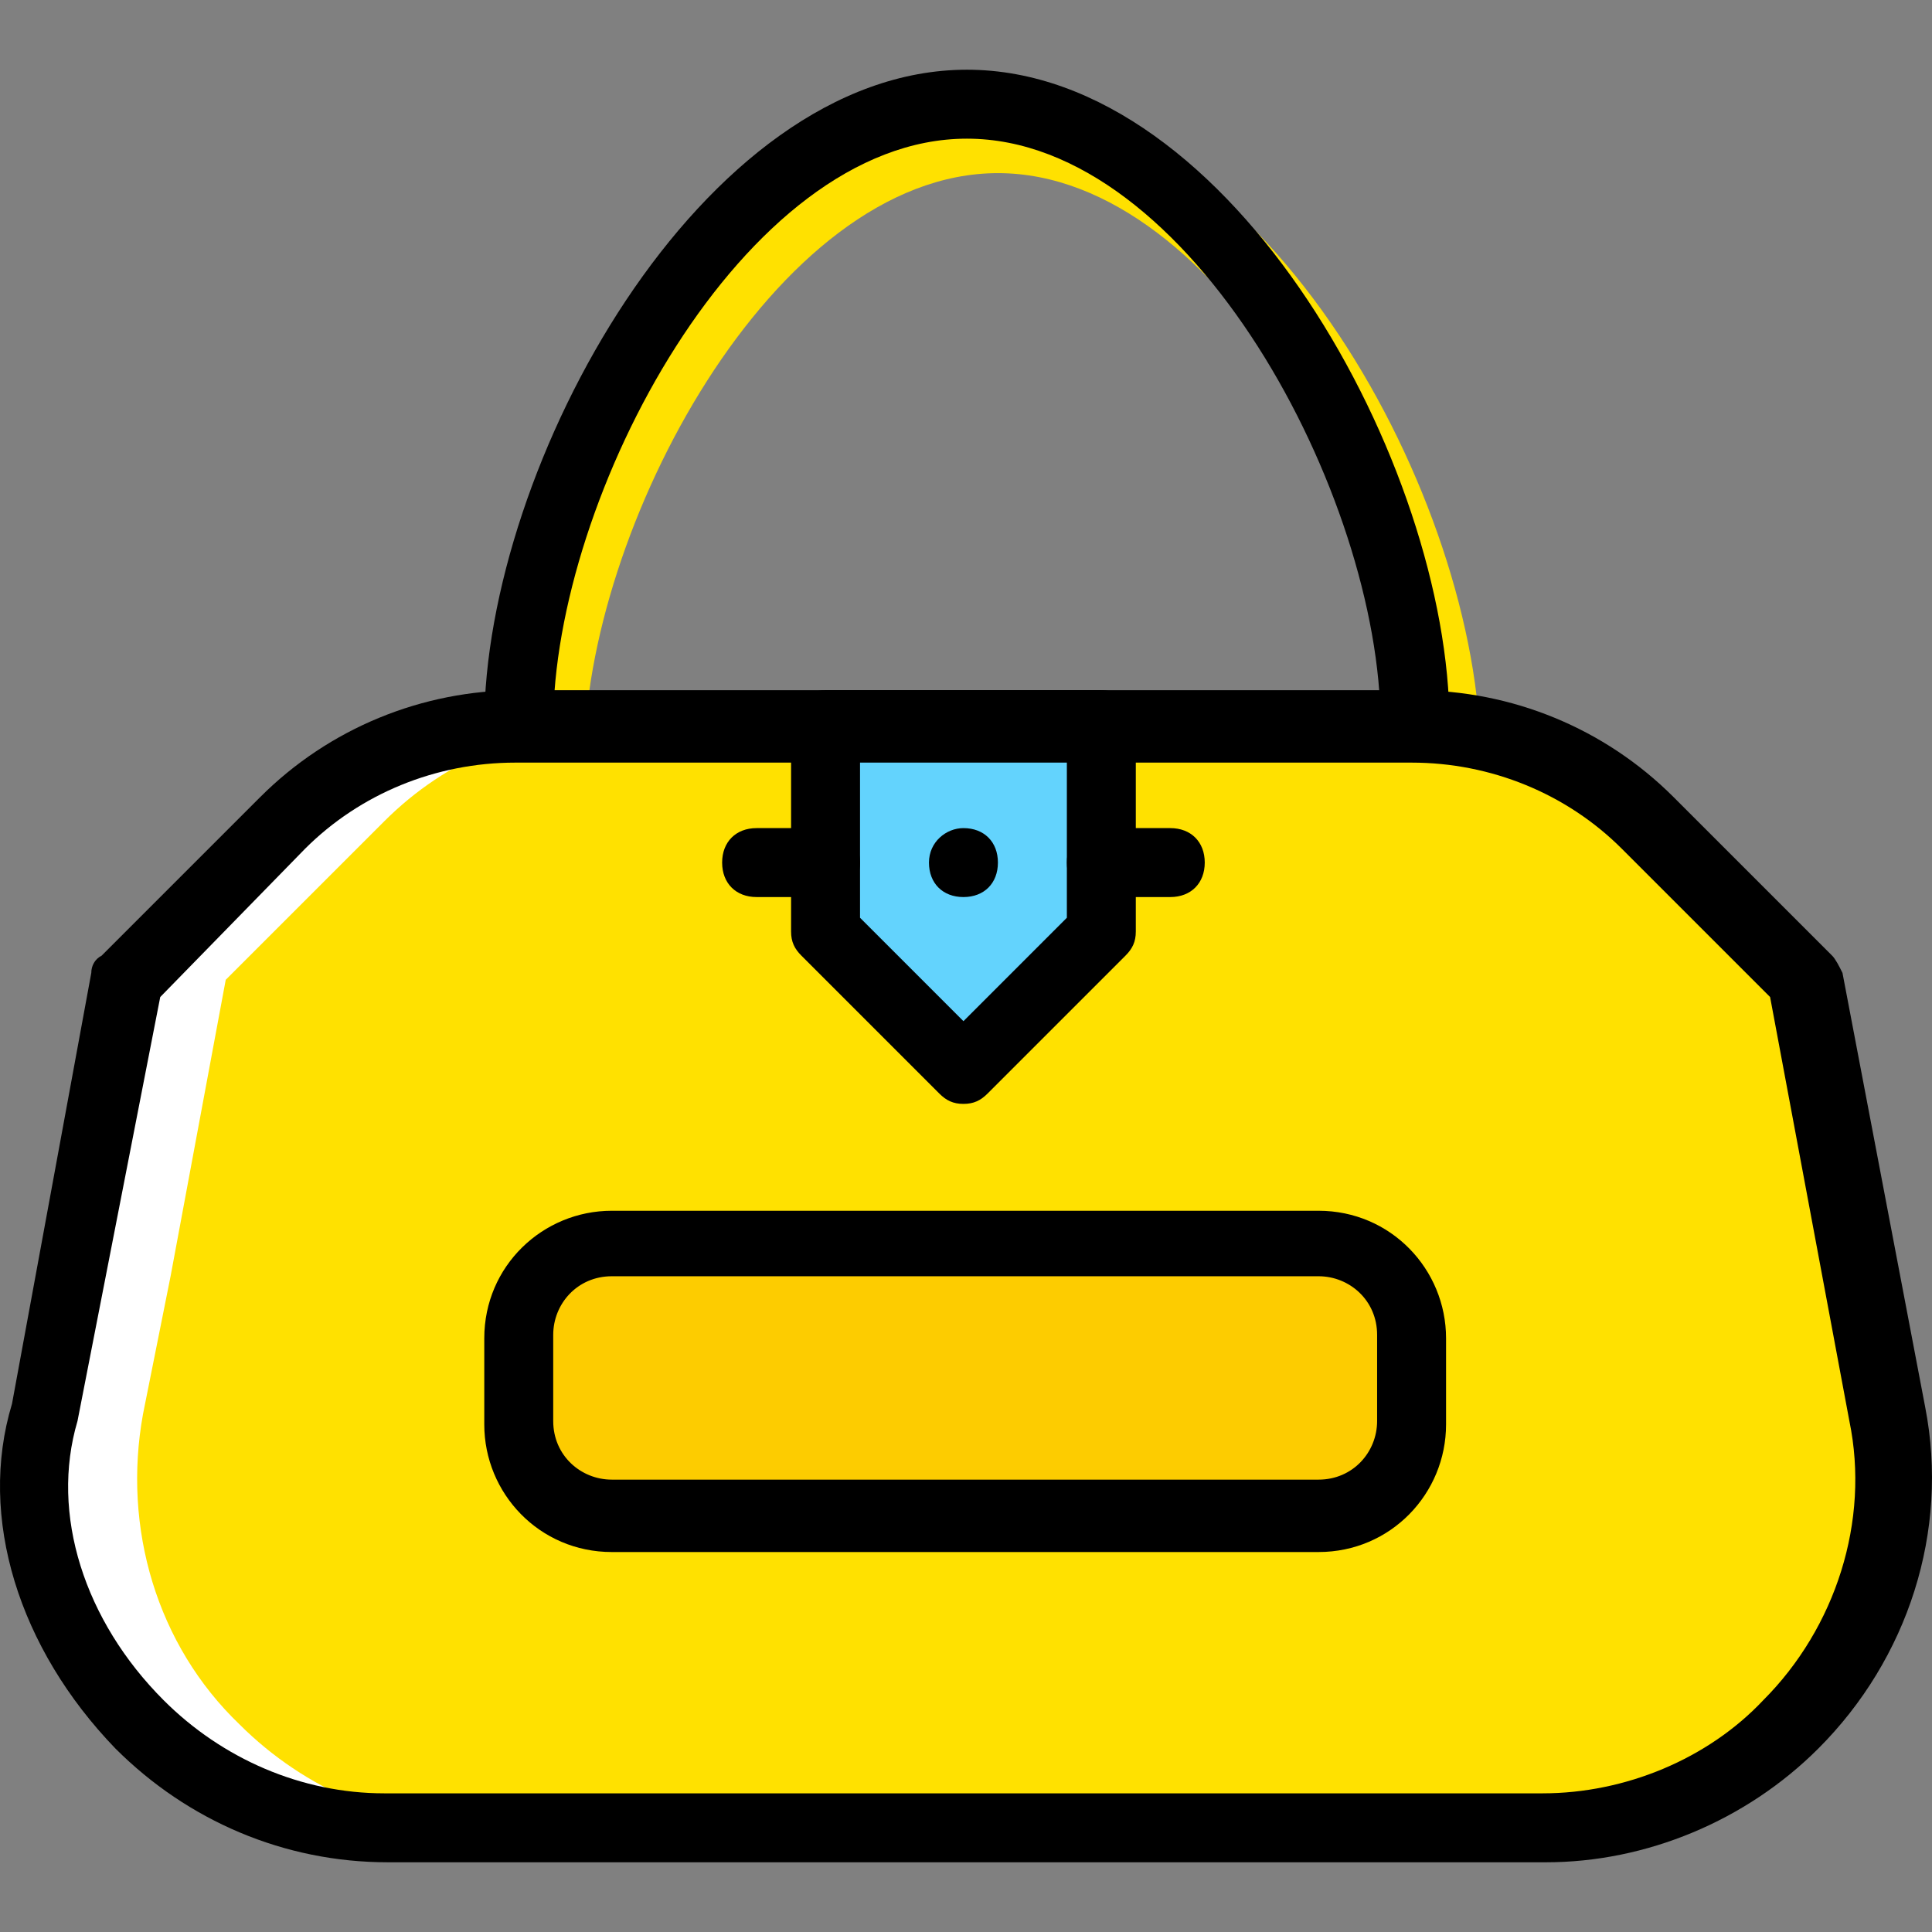
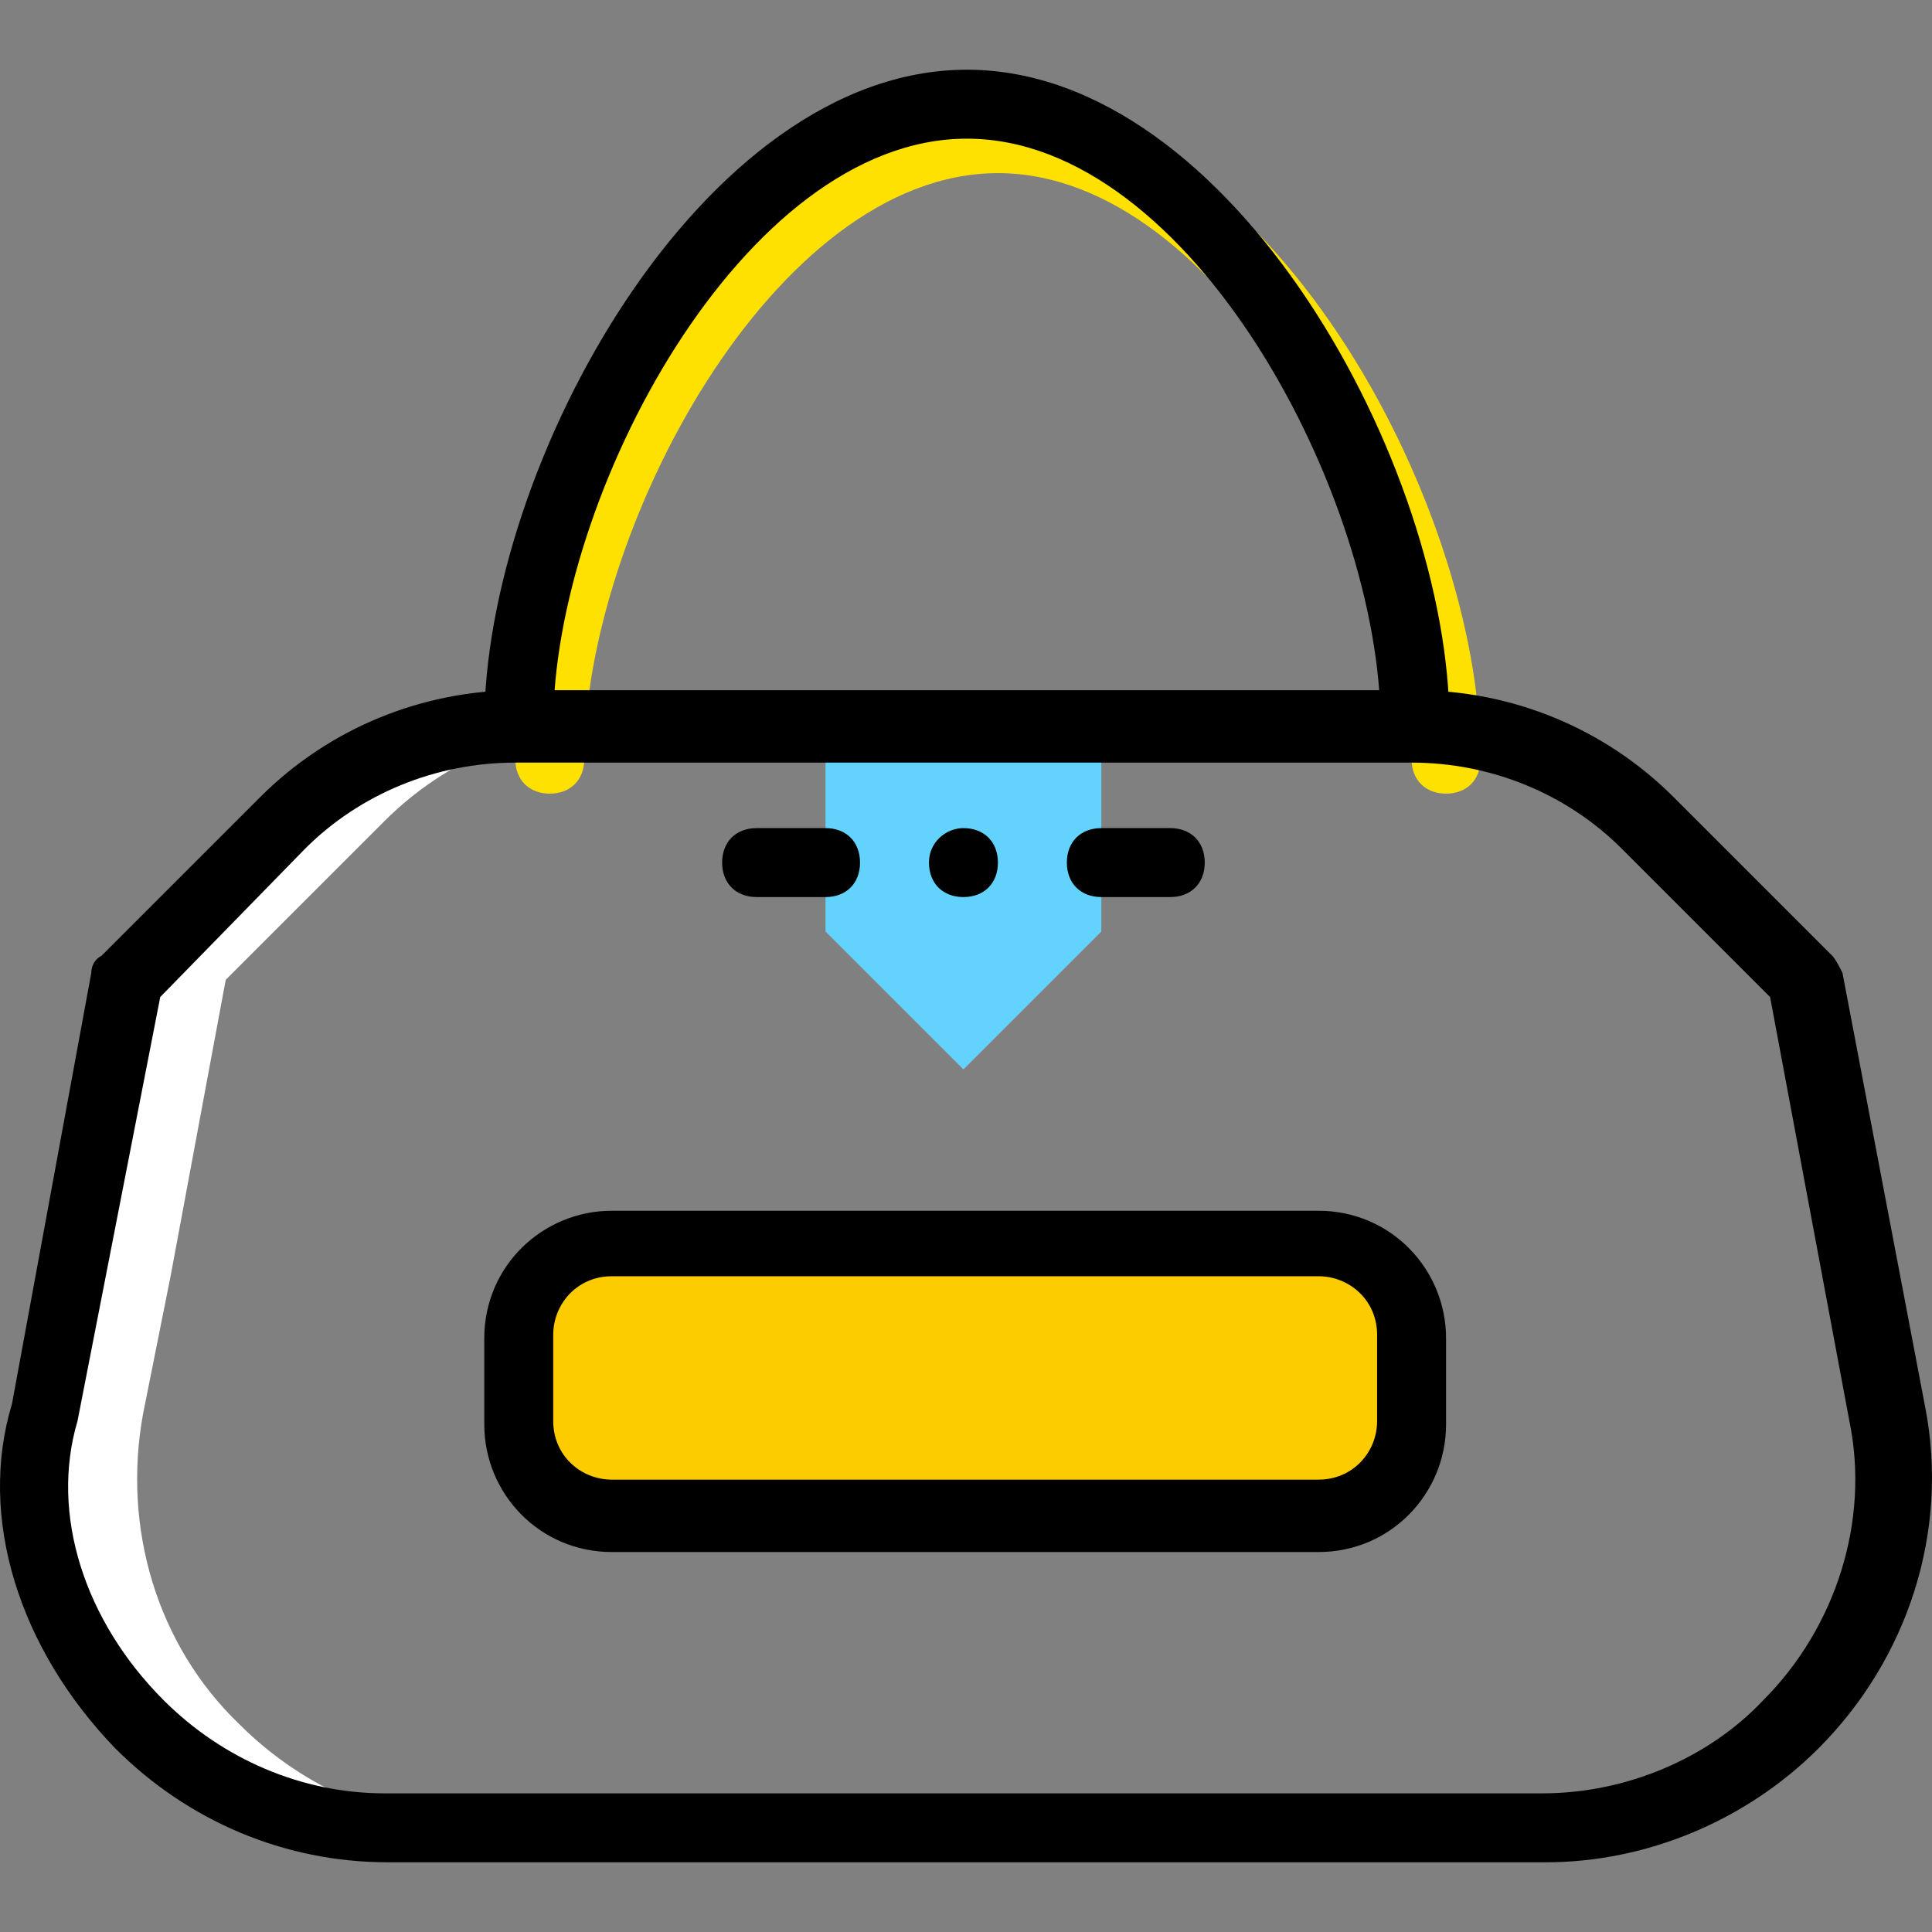
<svg xmlns="http://www.w3.org/2000/svg" height="800px" width="800px" version="1.1" id="Layer_1" viewBox="0 0 512.411 512.411" xml:space="preserve">
  <rect x="0" y="0" width="512.411" height="512.411" fill="#808080" stroke="none" />
  <g transform="translate(1 1)">
-     <path style="fill:#FFE100;" d="M500.47,374.063l-7.314-36.571l-14.629-78.629l-42.057-42.057c-16.457-16.457-38.4-25.6-62.171-25.6   H136.584c-23.771,0-45.714,9.143-62.171,25.6l-42.057,42.057l-14.629,78.629l-7.314,36.571c-8.229,29.257,3.657,61.257,25.6,82.286   l0,0c17.371,17.371,41.143,27.429,65.829,27.429h307.2c24.686,0,48.457-10.057,65.829-27.429l0,0   C495.899,435.32,505.956,404.234,500.47,374.063" />
    <path style="fill:#FFFFFF;" d="M10.413,374.063l6.4-36.571l14.629-78.629l42.057-42.057c16.457-16.457,39.314-25.6,62.171-25.6   h27.429c-23.771,0-45.714,9.143-62.171,25.6L58.87,258.863l-14.629,78.629l-7.314,36.571c-5.486,30.171,3.657,61.257,25.6,82.286   l0,0c17.371,17.371,41.143,27.429,65.829,27.429h-27.429c-24.686,0-48.457-10.057-65.829-27.429l0,0   C14.07,435.32,4.927,404.234,10.413,374.063" />
    <path style="fill:#FFE100;" d="M382.527,209.491c-5.486,0-9.143-3.657-9.143-9.143c0-60.343-50.286-155.429-109.714-155.429   s-109.714,95.086-109.714,155.429c0,5.486-3.657,9.143-9.143,9.143s-9.143-3.657-9.143-9.143c0-68.571,57.6-173.714,128-173.714   s128,105.143,128,173.714C391.67,205.834,388.013,209.491,382.527,209.491z" />
    <path style="fill:#FDCC00;" d="M348.699,401.491H161.27c-13.714,0-24.686-10.971-24.686-24.686v-22.857   c0-13.714,10.971-24.686,24.686-24.686h187.429c13.714,0,24.686,10.971,24.686,24.686v22.857   C373.384,390.52,362.413,401.491,348.699,401.491" />
    <polygon style="fill:#63D3FD;" points="291.099,246.063 254.527,282.634 217.956,246.063 217.956,191.206 291.099,191.206  " />
    <path d="M254.527,218.634c5.486,0,9.143,3.657,9.143,9.143s-3.657,9.143-9.143,9.143s-9.143-3.657-9.143-9.143   S249.956,218.634,254.527,218.634" />
    <path d="M374.299,200.348c-5.486,0-9.143-3.657-9.143-9.143c0-60.343-50.286-155.429-109.714-155.429   s-109.714,95.086-109.714,155.429c0,5.486-3.657,9.143-9.143,9.143s-9.143-3.657-9.143-9.143c0-68.571,57.6-173.714,128-173.714   s128,105.143,128,173.714C383.442,196.691,379.784,200.348,374.299,200.348z" />
    <path d="M409.042,492.92h-307.2c-27.429,0-53.029-10.971-72.229-30.171c-25.6-26.514-36.571-61.257-27.429-91.429l21.029-114.286   c0-1.829,0.914-3.657,2.743-4.571l42.057-42.057c18.286-18.286,42.971-28.343,68.571-28.343h237.714   c25.6,0,50.286,10.057,68.571,28.343l42.057,42.057c0.914,0.914,1.829,2.743,2.743,4.571l21.943,115.2   c6.4,32.914-4.571,66.743-28.343,90.514C462.07,481.948,435.556,492.92,409.042,492.92z M41.499,263.434L19.556,375.891   c-7.314,24.686,1.829,53.029,22.857,74.057c15.543,15.543,36.571,24.686,58.514,24.686h307.2c21.943,0,43.886-9.143,58.514-24.686   c19.2-19.2,28.343-47.543,22.857-74.057L468.47,263.434l-39.314-39.314c-14.629-14.629-34.743-22.857-55.771-22.857H135.67   c-21.029,0-41.143,8.229-55.771,22.857L41.499,263.434z" />
    <path d="M348.699,410.634H161.27c-19.2,0-33.829-15.543-33.829-33.829v-22.857c0-19.2,15.543-33.829,33.829-33.829h187.429   c19.2,0,33.829,15.543,33.829,33.829v22.857C382.527,395.091,367.899,410.634,348.699,410.634z M161.27,337.491   c-9.143,0-15.543,7.314-15.543,15.543v22.857c0,9.143,7.314,15.543,15.543,15.543h187.429c9.143,0,15.543-7.314,15.543-15.543   v-22.857c0-9.143-7.314-15.543-15.543-15.543H161.27z" />
-     <path d="M254.527,291.777c-2.743,0-4.571-0.914-6.4-2.743l-36.571-36.571c-1.829-1.829-2.743-3.657-2.743-6.4v-54.857   c0-5.486,3.657-9.143,9.143-9.143h73.143c5.486,0,9.143,3.657,9.143,9.143v54.857c0,2.743-0.914,4.571-2.743,6.4l-36.571,36.571   C259.099,290.863,257.27,291.777,254.527,291.777z M227.099,242.406l27.429,27.429l27.429-27.429v-42.057h-54.857V242.406z" />
    <path d="M309.384,236.92h-18.286c-5.486,0-9.143-3.657-9.143-9.143s3.657-9.143,9.143-9.143h18.286   c5.486,0,9.143,3.657,9.143,9.143S314.87,236.92,309.384,236.92z" />
    <path d="M217.956,236.92H199.67c-5.486,0-9.143-3.657-9.143-9.143s3.657-9.143,9.143-9.143h18.286c5.486,0,9.143,3.657,9.143,9.143   S223.442,236.92,217.956,236.92z" />
  </g>
</svg>